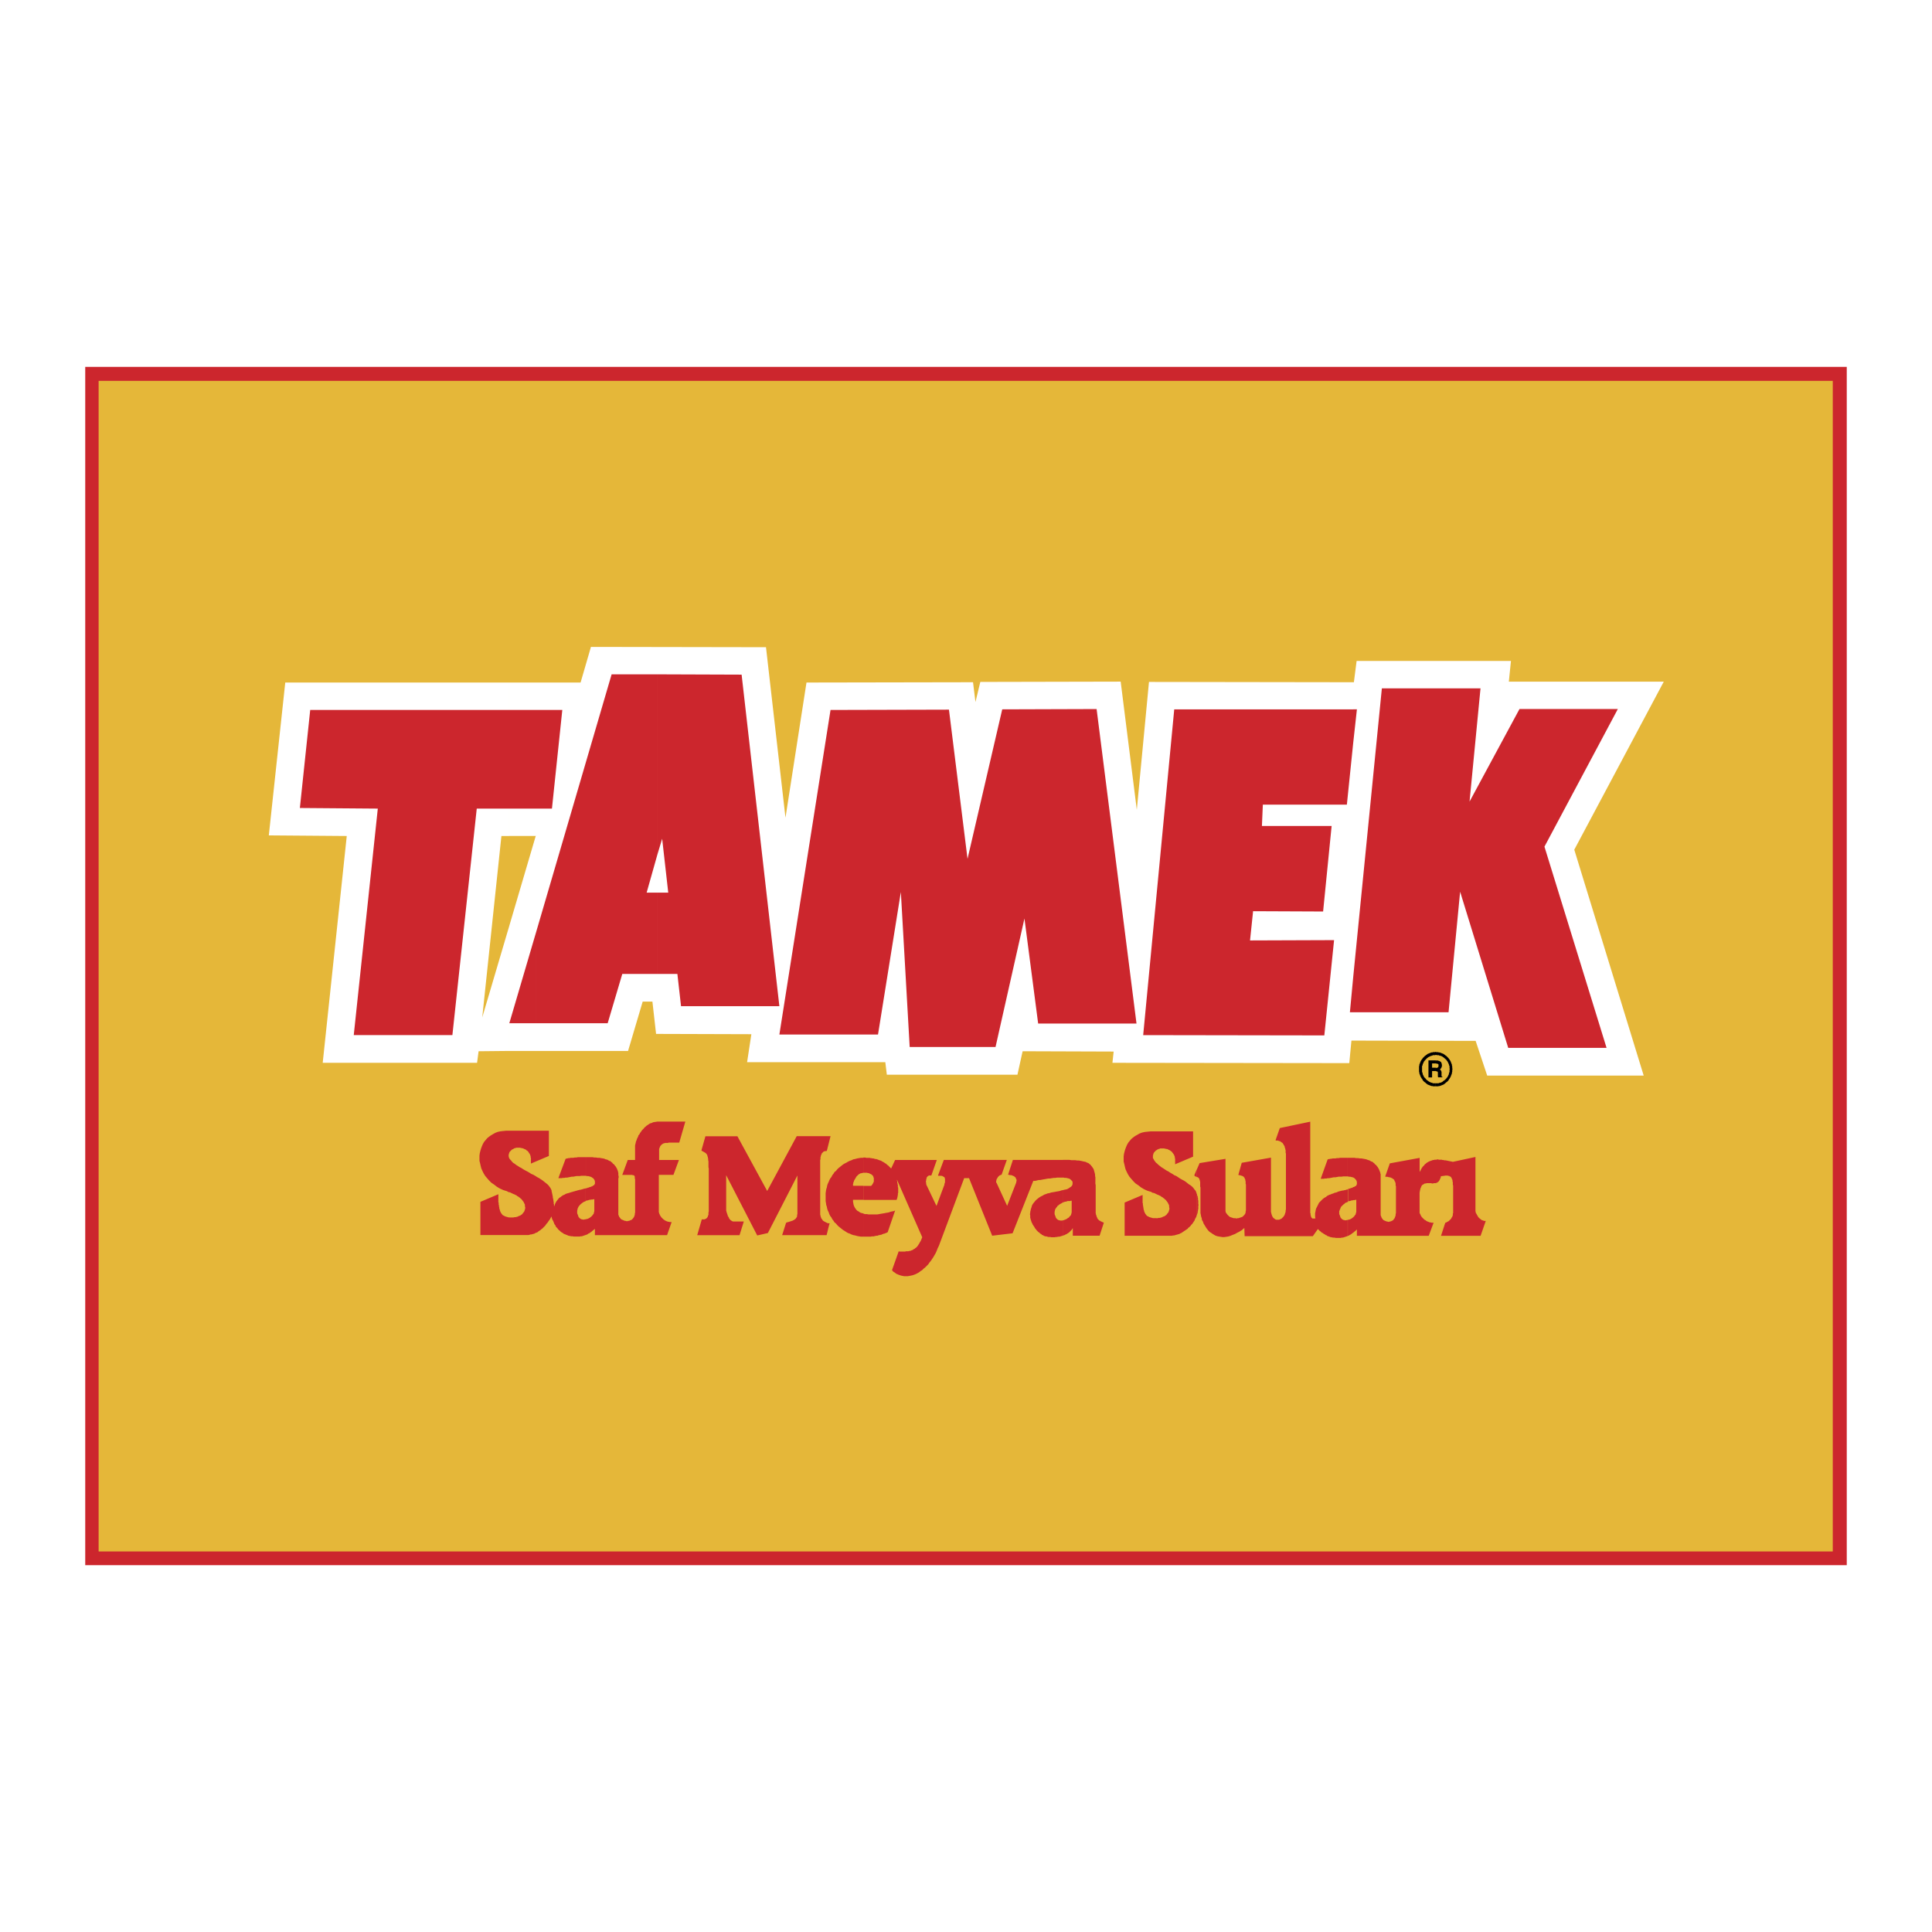
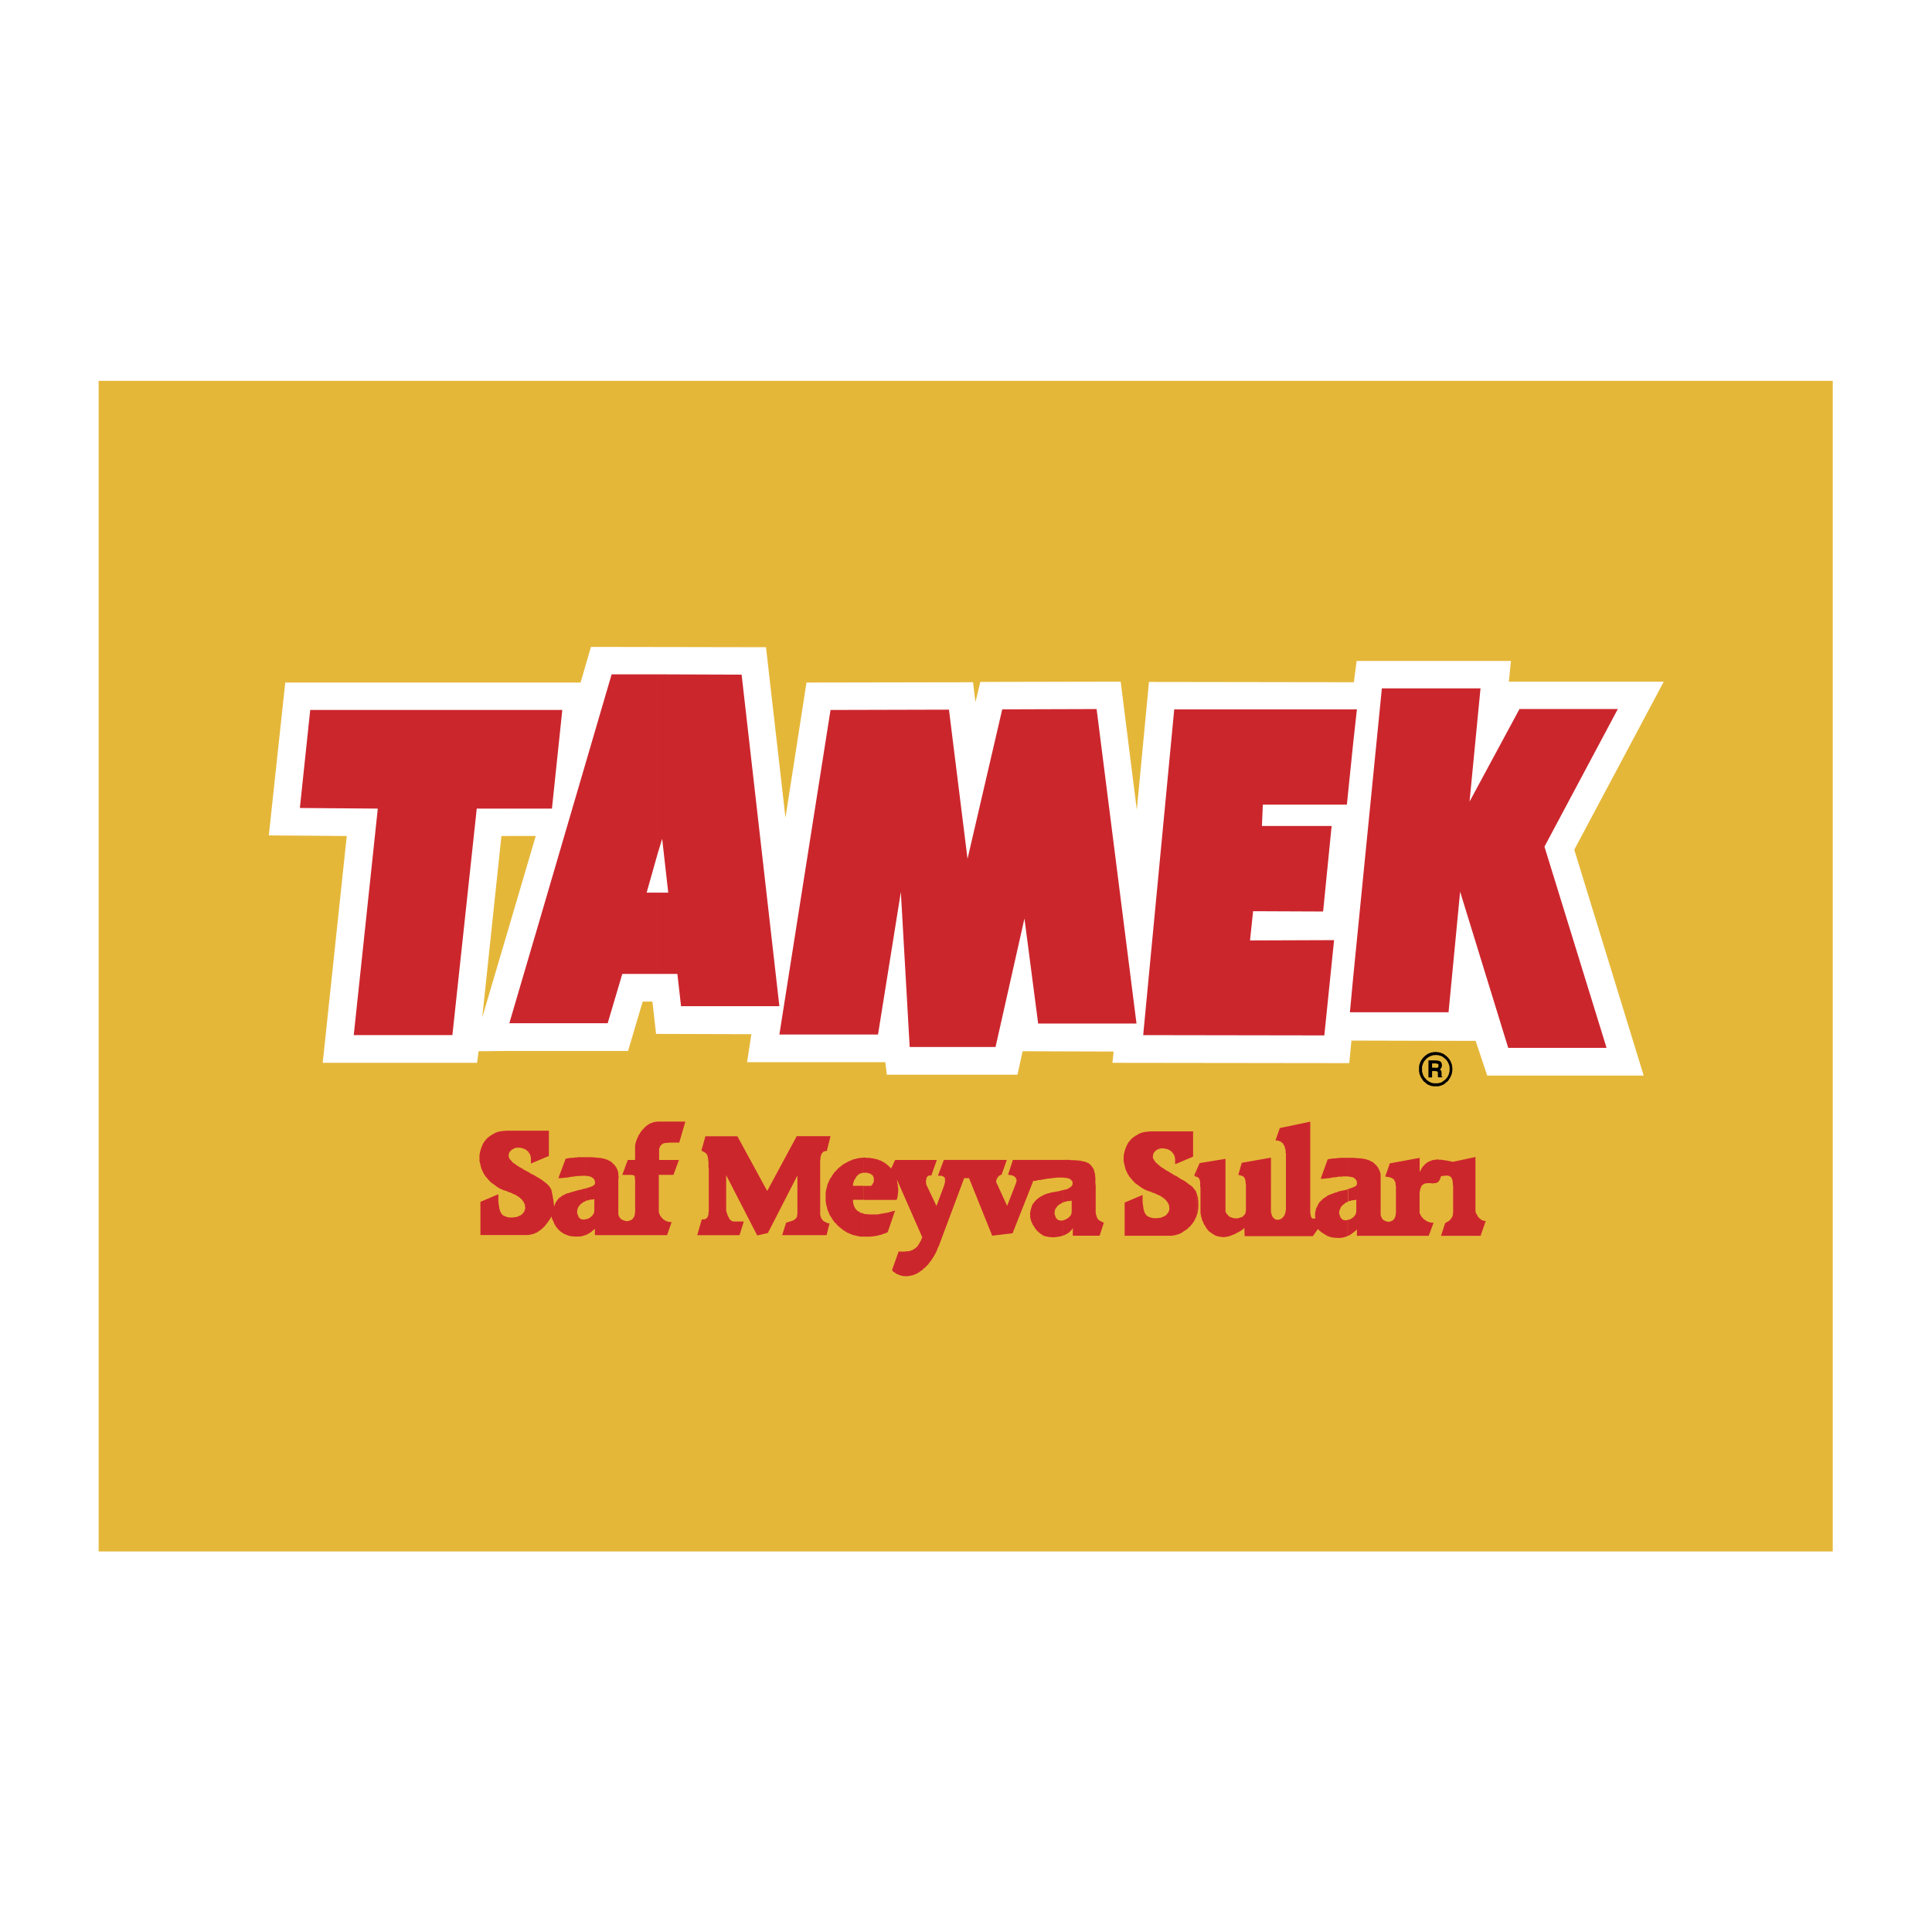
<svg xmlns="http://www.w3.org/2000/svg" width="2500" height="2500" viewBox="0 0 192.756 192.756">
  <g fill-rule="evenodd" clip-rule="evenodd">
-     <path fill="#fff" d="M0 0h192.756v192.756H0V0z" />
-     <path fill="#cc262d" d="M8.504 156.156h175.748V36.601H8.504v119.555z" />
+     <path fill="#fff" d="M0 0h192.756v192.756V0z" />
    <path fill="#e5b739" d="M9.84 154.789h173.015V37.998H9.84v116.791z" />
    <path d="M143.246 104.943l.061.031h.184l.061.029h.09l.092.031.061.029.092.031.061.029.09.031.062.061.061.031.061.061.061.029.061.061.061.062.061.061.061.061.031.061.061.061.029.061.062.092.029.061.031.09.029.062.031.09.029.061v.092l.031.092v.182l.029.061-.029.092v.182l-.031.092v.09l-.029.061-.031.092-.029.061-.031.092-.029.061-.062.092-.029.061-.061.061-.031.09-.061.062-.061.061-.061.061-.061.029-.061.061-.061.062-.061.029-.062.061-.09.031-.061.029-.092.031-.061.029-.092.031h-.09l-.061.029h-.245v-.303h.275l.061-.031.092-.029h.061l.061-.031.061-.029.061-.031.031-.029.061-.061.061-.031.061-.031.031-.061.061-.029.061-.061.029-.061.031-.031.061-.061.031-.061.029-.061.031-.061.029-.061.031-.062v-.09l.029-.061.031-.061v-.213l.029-.092-.029-.061v-.214l-.031-.061-.029-.061v-.061l-.031-.061-.029-.061-.031-.062-.029-.061-.031-.061-.061-.061-.031-.061-.029-.031-.061-.061-.061-.029-.031-.061-.061-.031-.061-.061-.061-.029-.031-.031-.061-.031-.061-.029-.061-.031h-.061l-.092-.029-.061-.031h-.183l-.061-.029h-.031v-.304zm0 1.914l.031.029h.089l.031.031h.029v.031l.031.029V107.428l.031.031v.029H143.912v-.061h-.06v-.029l-.029-.031V106.92l-.031-.031v-.06l-.031-.029-.029-.031-.031-.029-.029-.031-.031-.029h.06l.031-.031v-.031l.029-.029.031-.031v-.029l.031-.031v-.029l.029-.031v-.121l.031-.031-.031-.029v-.121l-.029-.031v-.029l-.031-.062v-.029l-.031-.031-.029-.029h-.031l-.029-.031-.031-.029h-.029l-.031-.031h-.09l-.031-.029h-.213v.303h.121v.031h.091l.031.029.029.031v.211l-.029.029v.031h-.031v.029h-.031v.031h-.06l-.029.029h-.031v-.029h-.061v.327h-.001zm0-1.914v.305l-.061.029h-.214l-.061.031-.061.029h-.061l-.061.031-.061.029-.062.031-.061.031-.061.029-.061.061-.061.031-.029.061-.062.029-.029.061-.061.031-.031.061-.061.061-.031.061-.029.061-.027.062-.029.061-.031.061v.061l-.029.061-.031.061V106.953l.031.061.029.061v.09l.031.062.029.061.031.061.029.061.031.061.061.061.031.031.061.061.029.061.062.029.029.061.061.031.061.031.061.061.061.029.062.031.061.029.061.031h.061l.061.029.061.031h.275v.303h-.274l-.061-.029h-.092l-.09-.031-.061-.029-.092-.031-.061-.029-.092-.031-.061-.061-.061-.029-.061-.062-.061-.061-.061-.029-.062-.061-.06-.068-.061-.062-.029-.09-.061-.061-.031-.061-.061-.092-.029-.061-.031-.092-.031-.061-.029-.092-.031-.061v-.09l-.029-.092v-.517l.029-.092v-.092l.031-.061.029-.09.031-.062.031-.09.029-.061.061-.092.031-.061.061-.061.029-.061.061-.061.061-.061.062-.062.061-.061.061-.029.061-.061.061-.031.061-.061.092-.031.061-.029.092-.031.061-.029.09-.031h.092l.061-.029h.182l.087-.025zm0 .852h-.729v1.699h.363v-.637h.365v-.334h-.365v-.426h.365v-.302h.001z" />
    <path d="M50.786 104.852h11.876l1.458-4.92h.972l.364 3.221 9.507.029-.425 2.795h13.79l.152 1.246h13.031l.516-2.34 9.082.031-.121 1.123 23.631.031.213-2.248 12.393.029 1.154 3.463h15.613l-6.926-22.538 8.93-16.767h-15.459l.211-2.066H135.35l-.273 2.126-20.443-.03-1.215 12.757-1.609-12.788-14.004.03-.484 2.004-.244-1.974-16.615.03-2.096 13.486-1.944-17.01-17.465-.03-1.033 3.554h-7.138v15.309h2.643l.03-.031-2.673 9.082v12.396h-.001zm-3.037.031l3.037-.031V92.459l-2.673 9.052 1.913-18.104h.76V68.099H28.46l-1.64 15.248 7.776.061-2.399 22.629h15.4l.152-1.154z" fill="#fff" />
    <path d="M135.014 100.994v-3.553l2.855-28.765h9.842l-1.094 11.299 4.982-9.234h9.811l-7.32 13.729 6.197 20.078h-9.812l-4.799-15.583-1.154 12.028h-9.508v.001zm0-26.911l.365-3.311h-.365v3.311zM65.578 85.292l.486-1.61.607 5.376h-1.093v8.11h2.004l.365 3.219h9.811l-3.767-33.078-8.414-.03v18.013h.001zm69.436-14.52v3.311l-.637 6.197h-8.383l-.092 2.126h6.955l-.85 8.535-6.986-.03-.305 2.916 8.385-.03-.973 9.506-18.072-.029 3.098-32.501h17.86v-.001zm0 26.669l-.334 3.553h.334v-3.553zm-44.255 7.016l-.881-15.46-2.278 14.216h-9.841l5.103-32.38 11.816-.031 1.853 14.884 3.462-14.914 9.416-.03 3.98 31.377h-9.812L102.21 91.64l-2.885 12.817h-8.566zM64.515 89.058l1.063-3.766V67.279h-4.556l-7.563 25.819v8.99h7.169l1.458-4.92h3.493v-8.11h-1.064zm-11.057-8.384v-9.841h2.643l-1.033 9.841h-1.61zm0-9.841v9.841h-5.893l-2.43 22.599h-9.841l2.399-22.599-7.775-.061 1.032-9.781h22.508v.001zm0 22.265l-2.643 8.99h2.643v-8.99zM58.44 115.453h.668l.182.031h.152l.182.029h.183l.151.031.183.029.152.031.122.061.151.029.122.062.091.061.122.029.091.092.091.062.061.092.092.061.061.061.061.092.061.061.03.061.061.09.031.061.03.062.03.09.03.061.03.092v.061l.03.061v.245l.03.09v.153l-.03.092V121.172l.03.09.031.062.03.09.061.061.03.061.061.062.061.061.061.029.091.031.061.029.061.031.091.029h.061l.091.031h.091l.061-.031h.091l.061-.029.061-.031.092-.029.061-.031.061-.061.061-.061.031-.061.061-.061.03-.092.031-.061.03-.121v-.092l.03-.121V117.644l-.03-.061v-.213H63.3v-.06l-.031-.031h-.03v-.029h-.121l-.03-.031h-1.002l.547-1.488h.729v-1.456l.03-.123.03-.121.03-.152.061-.121.03-.121.061-.121.061-.121.03-.123.091-.09.061-.123.061-.09.091-.121.061-.092.092-.092.091-.09.061-.092.091-.061.091-.092.091-.061.091-.061.092-.061.091-.061.122-.031.091-.029.091-.061h.091l.092-.031h.091l.122-.029h2.825L67.769 114h-1.063l-.061.029h-.277l-.061.031h-.06l-.061.029h-.03l-.03.031-.03.029h-.031l-.03.031-.03.029-.03.031-.03.031-.03.029-.031.031-.03.061v.029l-.031.061-.03.031v.061l-.03.061v1.095h1.975l-.547 1.488H65.73v3.736l.03.031v.09l.03.031.03.029v.061l.031.061.03.031.031.061.03.031.03.061.03.029.061.061.031.031.061.061.03.031.061.029.061.061.061.031.061.029.061.031.091.029.061.031h.091l.091.031h.182l-.455 1.305h-7.199v-.637l-.061.061-.03.029-.061.031-.03.031-.061.061-.061.029-.031.061-.061.031-.061.029-.061.061-.061.031-.091.031-.061.061-.061.029-.091.031h-.029v-1.549l.061-.031h.061l.091-.029.061-.031.061-.031.061-.029.061-.061.061-.031.061-.061.031-.029.061-.062.03-.061.061-.061.031-.029v-.061l.03-.061v-.062l.03-.061v-1.215h-.091l-.091.031h-.152l-.061.029h-.092l-.091.031-.061.029h-.091l-.091.031-.031.031v-1.277h.092l.061-.029.061-.031h.061l.061-.029.061-.031h.061l.061-.029.03-.031h.061l.061-.031.03-.029.03-.031.061-.029h.03l.03-.031v-.029l.03-.031v-.029l.03-.031v-.213l-.03-.121-.03-.061-.061-.092-.061-.061-.091-.061-.091-.061-.091-.031-.092-.029-.121-.031h-.122l-.122-.029v-1.857h-.001zm-2.005.152h.061l.061-.031h.061l.091-.029h.121l.091-.031h.274l.152-.029h.152l.152-.031h.79v1.854H57.986l-.152.029H57.5l-.152.031-.152.029h-.152l-.151.031-.152.029-.152.031h-.152l-.151.031h-.122l-.152.029h-.304l.727-1.943zm2.005 7.594v-1.549h-.091l-.061.029h-.153l-.061-.029h-.061l-.061-.031-.061-.029-.061-.062-.03-.029-.061-.061-.03-.061-.03-.092-.031-.092-.031-.061-.03-.09v-.274l.03-.061v-.092l.031-.061.031-.061.03-.092.061-.061.03-.061.061-.061.061-.061.061-.062.061-.029.061-.061.091-.061.061-.031.061-.029.091-.031.03-.029v-1.277l-.03.031h-.061l-.061.029h-.062l-.061.031h-.03l-.061.031h-.061l-.03.029h-.09l-.122.031-.122.029-.091.031-.122.029-.091.031-.122.029-.091.031-.122.031-.091.029-.091.031-.091.029-.122.031-.091.029-.092.031-.091.061-.061.031-.091.029-.091.061-.091.061-.061.061-.061.031-.091.061-.061.061-.061.092-.061.061-.061.092-.061.061-.03.09-.061.092-.03.092-.03.09-.031.092-.031-.031v-.151l-.03-.062v-.212l-.03-.031v-.153l-.03-.061v-.09l-.03-.062v-.151l-.03-.031v-.122l-.031-.031v-.09l-.03-.061v-.092l-.03-.031v-.122l-.061-.121-.061-.121-.091-.121-.091-.123-.122-.121-.152-.121-.152-.121-.152-.121-.182-.123-.182-.121-.182-.092-.183-.121-.212-.121-.212-.092-.183-.121-.212-.121-.182-.092-.213-.121-.182-.121-.182-.092-.183-.121-.152-.092-.152-.121-.152-.09-.122-.123-.091-.121-.091-.092-.091-.121-.03-.09-.03-.123v-.121l.03-.121v-.031l.03-.029v-.06l.031-.031v-.029l.03-.031h.03v-.029l.03-.031.03-.031.03-.029.031-.031.03-.029.03-.031h.03l.03-.029h.03l.031-.031h.031l.03-.029.03-.031h.06l.03-.029h.061l.061-.031H51.904l.061.031h.091l.061.029h.061l.061.031.061.029.061.031.092.029.03.031.061.061.061.029.061.062.061.061.03.061.031.061.061.061.03.092.03.061.03.09v.092l.031.092V116.09l1.792-.76v-2.521h-4.253l-.304.031-.273.029-.273.061-.243.092-.212.121-.212.121-.213.152-.182.152-.152.182-.152.184-.122.211-.091.213-.091.244-.061.211-.061.244-.03.242v.517l.061.242.061.273.061.242.122.273.121.244.152.242.182.213.212.244.213.211.273.184.273.213.304.182.334.152.395.121.031.029.061.031.061.031h.061l.091.029.061.031.061.029.061.031.061.029.061.031.091.029.061.031.061.031.061.029.061.031.061.061.061.029.061.031.061.061.061.029.061.062.061.061.061.029.03.061.061.061.03.062.061.061.03.061.03.061.03.061.03.061.03.061v.152l.031.121v.092l-.031.121-.03.092-.03.09-.061.092-.061.061-.061.092-.061.061-.091.061-.091.061-.122.031-.091.061-.122.029-.091.031h-.122l-.122.029H50.754l-.091-.029-.122-.031-.091-.029-.091-.031-.091-.061-.091-.031-.061-.061-.061-.09-.061-.061-.03-.092-.03-.031-.03-.061v-.029l-.03-.061v-.061l-.031-.031v-.061l-.03-.061v-.122l-.03-.061v-.123l-.03-.061v-.183l-.03-.061V119.148l-1.792.76v3.311h4.8l.122-.029.091-.031h.092l.091-.029.122-.031.091-.029.091-.062.091-.029.092-.031.061-.061.091-.061.091-.061.091-.061.061-.061.091-.061.061-.061.091-.092.061-.061.091-.092.061-.09.061-.092.091-.092.061-.09.061-.092.091-.121.061-.092.061-.121.091-.121v.121l.03.092.03.09.031.061.061.092.03.092.03.061.03.09.031.061.031.062.061.061.03.09.03.061.061.062.031.029.061.061.03.061.061.061.03.031.061.061.061.031.031.061.061.029.061.061.061.031.061.029.061.062.061.029.061.031.091.029.061.031.091.029.121.061.152.031.152.031h.122l.151.029h.578l.091-.029h.121l.091-.031.091-.031.092-.029.091-.031.022-.02zM135.318 120.92v-1.215h-.092l-.061.031h-.152l-.09.029h-.092l-.061.031-.092.031h-.061l-.09.029-.061.061v-1.275h.029l.061-.031.061-.029h.061l.062-.031.061-.029h.061l.061-.031.061-.029.029-.031h.062l.061-.029.029-.031.031-.031h.061l.031-.029.029-.031v-.029l.031-.031v-.029l.029-.031v-.213l-.029-.121-.031-.061-.061-.092-.061-.061-.061-.061-.092-.061-.092-.031-.121-.029-.121-.031h-.121l-.121-.029v-1.854h.669l.182.031h.182l.184.029h.15l.184.031.15.029.152.031.152.061.121.031.121.061.092.061.121.029.094.09.092.061.061.092.09.061.061.061.062.092.061.061.029.061.061.09.031.062.029.061.031.09.031.061.029.092.031.061v.061l.029.092v4.074l.031.092.029.061.031.09.029.061.061.062.031.061.061.061.061.029.061.031.061.029.092.031.061.029h.061l.092.031h.061l.061-.031h.061l.092-.029.061-.031.061-.029.061-.031.061-.061.031-.061.061-.061.031-.061.029-.092.031-.061.029-.121v-.092l.031-.121v-2.674l-.031-.061v-.212l-.029-.062v-.061l-.031-.061-.029-.029-.031-.061v-.031l-.031-.061-.029-.031-.031-.029-.061-.031-.029-.029-.031-.031h-.029l-.061-.029-.031-.031h-.031l-.061-.031h-.096l-.031-.029h-.092l-.061-.031h-.182l-.031-.029.457-1.307 2.977-.547v1.398l.061-.092.061-.121.061-.123.061-.09.061-.092.092-.09.061-.062.061-.09.092-.061.061-.061.092-.062.061-.029.09-.061.092-.031.061-.029.092-.031.09-.029.062-.031h.09l.092-.031h.182l.061-.029h.092l.092.029h.274l.09.031h.092l.092.031h.121l.729.15 2.248-.484v5.407l.029.09v.062l.031.061.029.029.031.061.031.061.029.061.031.031.029.061.031.061.029.031.031.029.061.061.031.031.029.031.061.029.031.031.029.029.061.031.031.029h.061l.031.031h.061l.029.029h.183l-.518 1.488h-3.949l.426-1.305h.06l.031-.031h.029l.031-.029.029-.031h.031l.061-.031.031-.029h.029l.031-.031.029-.029.031-.031.029-.029.031-.031.031-.029.029-.031.031-.029.029-.031v-.031l.031-.061.029-.029.031-.031v-.029l.029-.061v-.031l.031-.031v-.182l.031-.061v-2.734l-.031-.09v-.245l-.031-.09v-.123l-.029-.061-.031-.061-.029-.061v-.029l-.031-.031-.029-.061-.031-.031-.061-.029h-.031l-.029-.031-.031-.029h-.09l-.061-.031h-.274l-.061.031h-.152l-.061.029h-.123l-.029.152-.061.121-.031.092-.061.092-.061.09-.061.031-.061.061-.092.029-.061.031h-.182l-.092.031h-.092l-.09-.031H142.332l-.062.031h-.09l-.092.029-.061.061-.092.031-.061.061-.061.09-.029.092-.061.121-.031.123-.031.15-.029.184V121.021l.029.031v.029l.031.061.031.031v.029l.029.061.031.062.029.029.031.061.029.031.061.061.031.029.061.062.029.029.062.061.061.031.061.029.061.061.061.031.061.029.092.031.061.031.092.029h.09l.061.031h.213l-.486 1.305h-7.168v-.637l-.061.061-.029.031-.031.029-.061.061-.061.031-.031.029-.061.061-.061.031-.061.061-.061.031-.061.061-.061.029-.062.031-.09.061-.061.029h-.061v-1.578l.061-.031h.061l.09-.029.062-.031.061-.029.061-.031.061-.061.061-.031.061-.061.031-.029.061-.061.029-.062.061-.061.031-.029v-.061l.031-.061v-.061l.033-.069zm-.849-1.002l-.092.031-.061.029-.092.031-.061.061-.061.061-.061.031-.061.061-.061.061-.062.061-.061.061-.029.061-.031.092-.029.061-.031.061-.029.092-.031.061v.274l.031.09.029.061.031.092.029.092.031.061.061.061.029.031.062.061.061.029.061.031h.061l.061.029h.153l.061-.029h.092v1.578l-.031.031-.092.031-.09.029-.092.031-.092.029-.09.031h-.123l-.09.029h-.486l-.152-.029h-.121l-.152-.031-.15-.029-.123-.061h-.061l-.029-.031h-.031l-.061-.031-.029-.029-.031-.031h-.061l-.031-.029-.029-.031h-.031l-.029-.029-.062-.031-.029-.029h-.031l-.029-.031-.031-.031-.061-.029h-.029l-.031-.031-.029-.029-.031-.031-.029-.029-.031-.031h-.031l-.029-.029-.031-.031-.029-.029-.031-.031-.029-.031-.031-.029-.031-.031v-.029l-.516.729h-6.803l-.031-.82-.244.213-.242.152-.242.121-.213.121-.244.092-.213.09-.211.062-.184.029-.213.031h-.182l-.182-.031-.182-.029-.152-.031-.182-.061-.152-.092-.152-.09-.121-.092-.152-.092-.121-.121-.121-.152-.092-.121-.092-.152-.09-.15-.092-.152-.061-.184-.092-.15-.029-.184-.061-.182-.031-.182-.031-.152v-2.551l-.029-.092v-.487l-.031-.061v-.061l-.029-.061v-.031l-.031-.029v-.061l-.029-.031-.031-.029-.029-.031-.031-.031h-.029l-.031-.029h-.06l-.031-.031v-.668l.305-.697 2.582-.426v5.224l.029.09.031.092.061.061.061.092.061.061.061.061.061.061.092.061.092.031.09.029.092.031.092.029h.182l.092.031.09-.031h.092l.092-.029.09-.031.092-.029.09-.031.062-.029.061-.061.061-.062.061-.061.061-.09.031-.061.029-.092v-.092l.031-.121v-2.582l-.031-.061v-.243l-.029-.061v-.123l-.031-.029-.029-.061v-.031l-.031-.061-.031-.031-.029-.029v-.031h-.031l-.029-.029-.031-.031h-.029l-.031-.029h-.06l-.031-.031h-.06l-.029-.029h-.121l-.031-.031h-.06v-.029l.334-1.186 2.916-.516V120.902l.029.121.031.121.031.092.029.092.061.09.031.061.061.061.061.031.061.061.061.031.061.029h.275l.092-.029.061-.031.061-.029.061-.031.061-.061.061-.061.061-.061.031-.061.061-.062.031-.09.029-.092.031-.09.031-.092v-.121l.029-.123v-5.588l-.029-.031V114.737l-.031-.061v-.061l-.031-.061v-.031l-.029-.061v-.061l-.031-.061-.029-.061-.031-.031-.031-.061-.029-.061-.031-.031-.029-.061-.061-.029-.031-.031-.061-.029-.061-.062-.061-.029h-.061l-.061-.031-.061-.029h-.184l-.061-.031.426-1.215 3.037-.637v9.116l.031.031v.182l.029.029v.091l.031.031v.06h.029v.029l.031.031h.029v.029l.031.031h.271l.031-.031-.031-.15V121.056l.031-.152.029-.152.031-.152.061-.121.061-.121.061-.121.061-.123.061-.121.092-.09.092-.092.09-.092.092-.09.121-.092.092-.061.121-.061.092-.092.121-.061.121-.061.121-.031.121-.061.123-.029.121-.061.121-.031.121-.029.121-.062.092-.029.121-.031.121-.029.123-.031h.089l.061-.029h.092l.061-.031h.061l.031-.029h.061l.061-.031h.031v1.261h-.022zm0-4.404h-.76l-.152.031h-.182l-.123.029h-.271l-.123.031h-.09l-.092.029h-.092l-.061.031h-.061l-.697 1.943h.303l.121-.029h.152l.121-.031h.152l.152-.029.15-.031.152-.031h.182l.152-.029.152-.031h.302l.152-.029H134.464v-1.854h.005zm-15.098 5.832l.031-.092.029-.09.031-.092.031-.09v-.092l.029-.092v-.09l.031-.092v-.305l.029-.09-.029-.092v-.335l-.031-.092v-.182l-.029-.061v-.092l-.031-.061-.031-.061v-.092l-.029-.061-.031-.061v2.315zm0-4.617v.668h-.06l-.029-.029h-.031l-.031-.031-.029-.029-.031-.031v-.029l.211-.519zm0 2.308v-.061l-.029-.029-.031-.062v-.061l-.092-.09-.09-.123-.092-.121-.121-.121-.152-.121-.152-.092-.15-.121-.152-.121-.182-.121-.184-.092-.211-.121-.184-.123-.182-.121-.213-.09-.182-.123-.213-.121-.182-.121-.184-.092-.182-.121-.182-.121-.152-.092-.152-.121-.152-.121-.121-.121-.12-.092-.092-.121-.09-.121-.062-.123-.061-.09v-.244l.031-.121v-.029l.029-.031v-.06l.031-.031V115l.031-.031h.029v-.029l.031-.031v-.029h.029l.031-.031.029-.031v-.029h.031l.029-.031h.031l.031-.029.029-.031h.031l.029-.029h.031l.029-.031h.06l.031-.029h.06l.031-.031h.397l.09.031h.061l.062.029h.09l.061.031.062.029.061.031.061.029.061.031.061.061.061.031.061.061.031.061.061.061.029.061.062.061.029.092.031.061.029.092v.09l.031.092V116.16l1.791-.76v-2.521h-4.252l-.305.031-.273.029-.273.061-.242.092-.213.121-.213.121-.211.152-.184.152-.152.182-.15.184-.121.211-.092.213-.092.244-.061.213-.061.242-.031.242v.517l.061.242.062.273.061.244.121.273.121.242.152.242.182.213.213.244.213.213.273.182.273.213.303.182.334.152.396.121.029.031.061.029.061.031h.061l.092.029.061.031.061.029.061.031.062.029.061.031.09.031.061.029.061.031.062.029.061.031.061.061.061.029.061.031.061.061.061.031.061.061.061.061.061.029.031.061.061.062.031.061.061.061.029.061.031.061.031.061.029.061.031.061v.152l.029.121v.092l-.029.121-.031.092-.029.09-.062.092-.061.061-.061.092-.061.061-.092.061-.09.061-.121.031-.092.061-.121.029-.092.031h-.121l-.121.029H115.029l-.09-.029-.121-.031-.092-.029-.092-.031-.092-.061-.09-.029-.061-.062-.061-.09-.061-.061-.031-.092-.031-.029-.029-.062v-.029l-.031-.061v-.061l-.029-.031v-.061l-.031-.061v-.122l-.029-.061v-.123l-.031-.061v-.183l-.029-.061v-.792l-1.793.758v3.311H116.914l.121-.029h.092l.121-.031.09-.029.121-.031.092-.029.121-.031.092-.061.092-.031.09-.061.092-.061.092-.061.09-.061.092-.061.092-.061.09-.061.061-.092.092-.061.092-.092.061-.061.061-.09.092-.092.061-.092.061-.09.061-.092.061-.092.029-.121.062-.092.061-.121.029-.061v-2.306h-.007zM106.068 123.26v-1.52h.061l.061-.029.09-.031.062-.029.061-.031.061-.029.061-.062.061-.029.061-.031.031-.061.061-.061.029-.029.061-.062.031-.061v-.029l.029-.061v-.061l.031-.061v-1.186h-.092l-.061.031h-.243l-.092.029-.061.031h-.092l-.09.029-.061.031h-.061v-1.215l.121-.031.152-.029.121-.031.121-.061.092-.061.09-.061.092-.061.061-.062.061-.09.031-.121v-.184l-.031-.09-.061-.061-.061-.062-.061-.061-.092-.061-.09-.029-.123-.031-.121-.029h-.152l-.121-.031h-.029v-1.762h.637l.213.031h.366l.182.029h.182l.152.031.152.029.121.031.152.029.121.031.092.061.121.031.09.061.062.061.09.061.061.092.061.061.062.09.061.092.061.092.029.09.031.121.029.092.031.121.029.123v.15l.031.121V118.093l.031.152V121.041l.029.09v.061l.031.061.029.062v.061l.031.061.029.029v.061l.031.031.031.061.029.031.031.029.029.031.031.029.029.031.061.029h.031l.029.031.031.029h.031l.061.031.029.031h.031l.061.029h.029l.031.031h.031l-.426 1.305h-2.674v-.758l-.061.09-.061.092-.061.061-.061.061-.061.061-.092.092-.061.029-.092.062-.09.061-.092.029-.092.061-.121.031h-.02v.002zm0-7.533v1.762h-.607l-.184.031h-.152l-.182.029-.182.031h-.152l-.182.029-.152.031-.182.029-.152.031-.152.029h-.152l-.121.031-.121.031-.121.029h-.182l-2.066 5.225-2.035.242-2.309-5.74h-.486l-2.521 6.744-.121.242-.091.242-.091.213-.122.213-.122.213-.122.182-.122.184-.152.182-.121.182-.152.152-.152.152-.152.121-.151.152-.152.092-.152.121-.152.09-.182.092-.152.061-.182.061-.152.031-.152.029-.182.031H90.212l-.152-.031-.152-.029-.182-.061-.152-.061-.151-.062-.152-.121-.152-.09-.122-.152.669-1.883.061.029H90.305l.091-.029h.243l.061-.031h.091l.091-.031.061-.029.091-.031.061-.029.061-.061.091-.031.061-.061.092-.061.061-.061.061-.061.061-.092.061-.092.061-.09.061-.121.061-.092.061-.121.061-.152.061-.152-2.521-5.74v.092l.03.061v.151l.03.062v.09l.03.061v.214l.031.061v.52l-.031.061v.183l-.03.061v.122l-.03.031v.061l-.03.061v.031l-.03.061v.029h-3.311v-1.396h.759l.03-.031.061-.061.03-.061.03-.029.031-.061.03-.062.03-.061.03-.061v-.366l-.03-.031v-.061l-.03-.061-.03-.061-.031-.031-.061-.061-.03-.029-.061-.031-.061-.031-.061-.029-.061-.031-.062-.029h-.091l-.061-.031h-.364v-1.518h.182l.091.029h.364l.091.031h.091l.091.029h.091l.091.031.092.029h.091l.091.031.091.029.061.031.091.031.091.029.091.031.061.061.091.029.091.061.059.029.061.061.091.031.061.061.061.061.091.061.061.061.061.061.061.061.061.061.061.061.395-.85h4.161l-.546 1.549h-.242l-.03.031h-.03l-.03.029-.031.031h-.035v.029l-.03.031-.03.029v.062l-.03.029v.092l-.03.029v.153l-.03.031v.061l.03.061v.152l.03.061v.061l.03.029.972 2.035.759-2.035.03-.061v-.09l.03-.092.031-.061V117.58l-.031-.031v-.061l-.03-.031-.03-.029h-.03l-.03-.031-.03-.029h-.031l-.03-.031h-.06l-.03-.029H93.616l-.03-.031.577-1.549h6.287l-.516 1.459-.029.029h-.065l-.029.031h-.031l-.029.029h-.031l-.029.031-.031.029-.029.031-.031.029-.031.031-.029.029v.031l-.031.031v.029l-.029.031-.031.029v.031l-.029.029v.092l-.031.031v.209h.031l1.062 2.309.912-2.338v-.092l.029-.029v-.153l-.029-.031v-.029l-.031-.031v-.029l-.031-.061v-.031l-.029-.031h-.031l-.029-.029-.031-.031-.029-.029-.031-.031h-.061l-.029-.029h-.031l-.031-.031h-.061l-.029-.029h-.183l-.029-.031h-.127l.486-1.488h5.011v.002zm0 3.007l-.152.029-.184.061-.15.031-.184.029-.15.031-.184.031-.182.029-.182.061-.184.031-.15.061-.184.061-.15.092-.184.09-.15.092-.123.092-.15.121-.123.121-.121.152-.121.15-.092.152-.061.213-.061.182-.029.152-.031.121v.123l-.031.09.031.121v.244l.031.092.029.121.031.09.029.092.031.092.061.09.029.092.062.092.061.09.061.092.029.061.061.092.061.061.062.092.061.061.061.061.061.061.061.029.061.061.061.062.061.029.061.031.031.061.061.029h.061l.061.061.092.031.092.031h.09l.092.029.092.031h.211l.092.029H105.221l.121-.029h.123l.09-.031h.121l.123-.029.09-.031.121-.031.062-.029v-1.52l-.092.031h-.214l-.061-.031h-.061l-.061-.029-.061-.031-.061-.061-.031-.029-.061-.062-.031-.061-.029-.09-.031-.092-.029-.061-.031-.092v-.243l.031-.092v-.061l.029-.061.031-.092.061-.061.029-.061.062-.061.029-.061.061-.061.061-.031.061-.061.092-.061.061-.031.061-.029.092-.061.061-.031.031-.029v-1.213h-.003zm-19.926 4.647h.76l.061-.029h.213l.091-.031h.061l.061-.031h.152l.061-.029.091-.031h.061l.061-.029h.092l.061-.031.061-.029.091-.031.061-.029h.061l.061-.031.091-.031.061-.029.061-.031.091-.061h-.03l.729-2.125-.152.061-.152.029-.151.031-.152.061-.152.031-.183.029-.152.031-.182.029-.182.031-.152.029-.182.031h-.856l-.151-.031h-.182l-.122-.029-.061-.031v2.306zm-3.523-10.024h.243l-.243.973v-.973zm0 8.688h.152l-.151.576v-.576h-.001zm3.523-6.561l-.031.029h-.212l-.183.031-.182.029-.212.061-.182.031-.182.092-.183.061-.182.09-.152.092-.183.092-.152.09-.152.123-.151.121-.152.121-.122.121-.121.152-.152.121-.091.152-.122.152-.091.182-.121.152-.091.182-.061.152-.061.121v2.795l.061.121.061.182.091.184.121.15.091.184.122.15.091.152.152.121.121.152.122.121.152.123.151.121.152.121.152.092.183.121.152.09.182.062.183.09.182.061.182.031.212.061.182.031.183.029h.243v-2.309l-.092-.029-.151-.031-.122-.061-.122-.092-.122-.061-.091-.09-.091-.123-.061-.09-.061-.121-.061-.152-.03-.152-.031-.182v-.184h1.033v-1.396h-1.033v-.181l.031-.061v-.092l.03-.061.03-.031v-.061l.03-.061.03-.061.03-.031.031-.061.03-.061.03-.029.03-.062.03-.061.03-.029.061-.061.031-.031.03-.029.061-.061.061-.031.031-.031.061-.029.061-.031h.061l.061-.029h.061l.092-.031v-1.515h.001zm-12.576-2.127l2.977 5.467 2.946-5.467h3.129v.973l-.122.484-.061.031h-.152l-.03.031h-.061l-.03.029-.03.031-.03.029-.03.031-.03.029-.03.031-.031.029v.062l-.03.029-.03.061v.031l-.03.061v.061l-.03.061v.214l-.03.061V121.195l.03.061v.092l.03.031v.061l.03.029v.061l.03.031.03.031.031.061.03.029.03.061.03.031.03.029.061.031.031.029.061.031.061.031.061.029.061.031.061.029.061.031h.031v.576l-.152.607h-4.435l.395-1.244h.03l.061-.031h.031l.061-.029h.061l.03-.031h.061l.03-.031h.061l.061-.029h.03l.061-.031h.03l.061-.029.031-.031h.03l.061-.029.03-.031.03-.029h.031l.03-.031.03-.029.03-.031.03-.061.031-.031.03-.029v-.031l.03-.061v-.152l.03-.061v-3.857l-2.946 5.74-1.063.244-3.098-6.014v3.524l.03.09v.061l.03.062.03.061v.061l.03.061.03.061v.061l.031.061.03.031.031.061.03.029v.061l.03.031.03.031.03.061.03.029.031.031.03.029h.03l.03.031.03.029.031.031h.06l.03.029h1.093l-.426 1.367h-4.222l.456-1.578h.272l.031-.031h.06l.03-.029h.03l.03-.031.03-.031.031-.029.03-.031.03-.061.03-.029v-.061l.03-.062.031-.061v-.212l.03-.123v-4.283l-.03-.121v-.607l-.031-.121v-.153l-.03-.061v-.09l-.03-.031v-.061l-.03-.061v-.031l-.03-.061-.031-.029-.03-.031-.03-.031v-.029l-.03-.031h-.03l-.03-.029-.061-.031-.031-.029h-.03l-.03-.031-.061-.029-.03-.031h-.031l-.061-.031-.03-.061.395-1.396h3.193v-.007zm9.053 4.678l-.031.061-.061.182-.03.184-.061.182-.03.182-.031.213V119.831l.031.182.03.213.061.182.03.182.061.184.031.061v-2.8z" fill="#cc262d" />
  </g>
</svg>